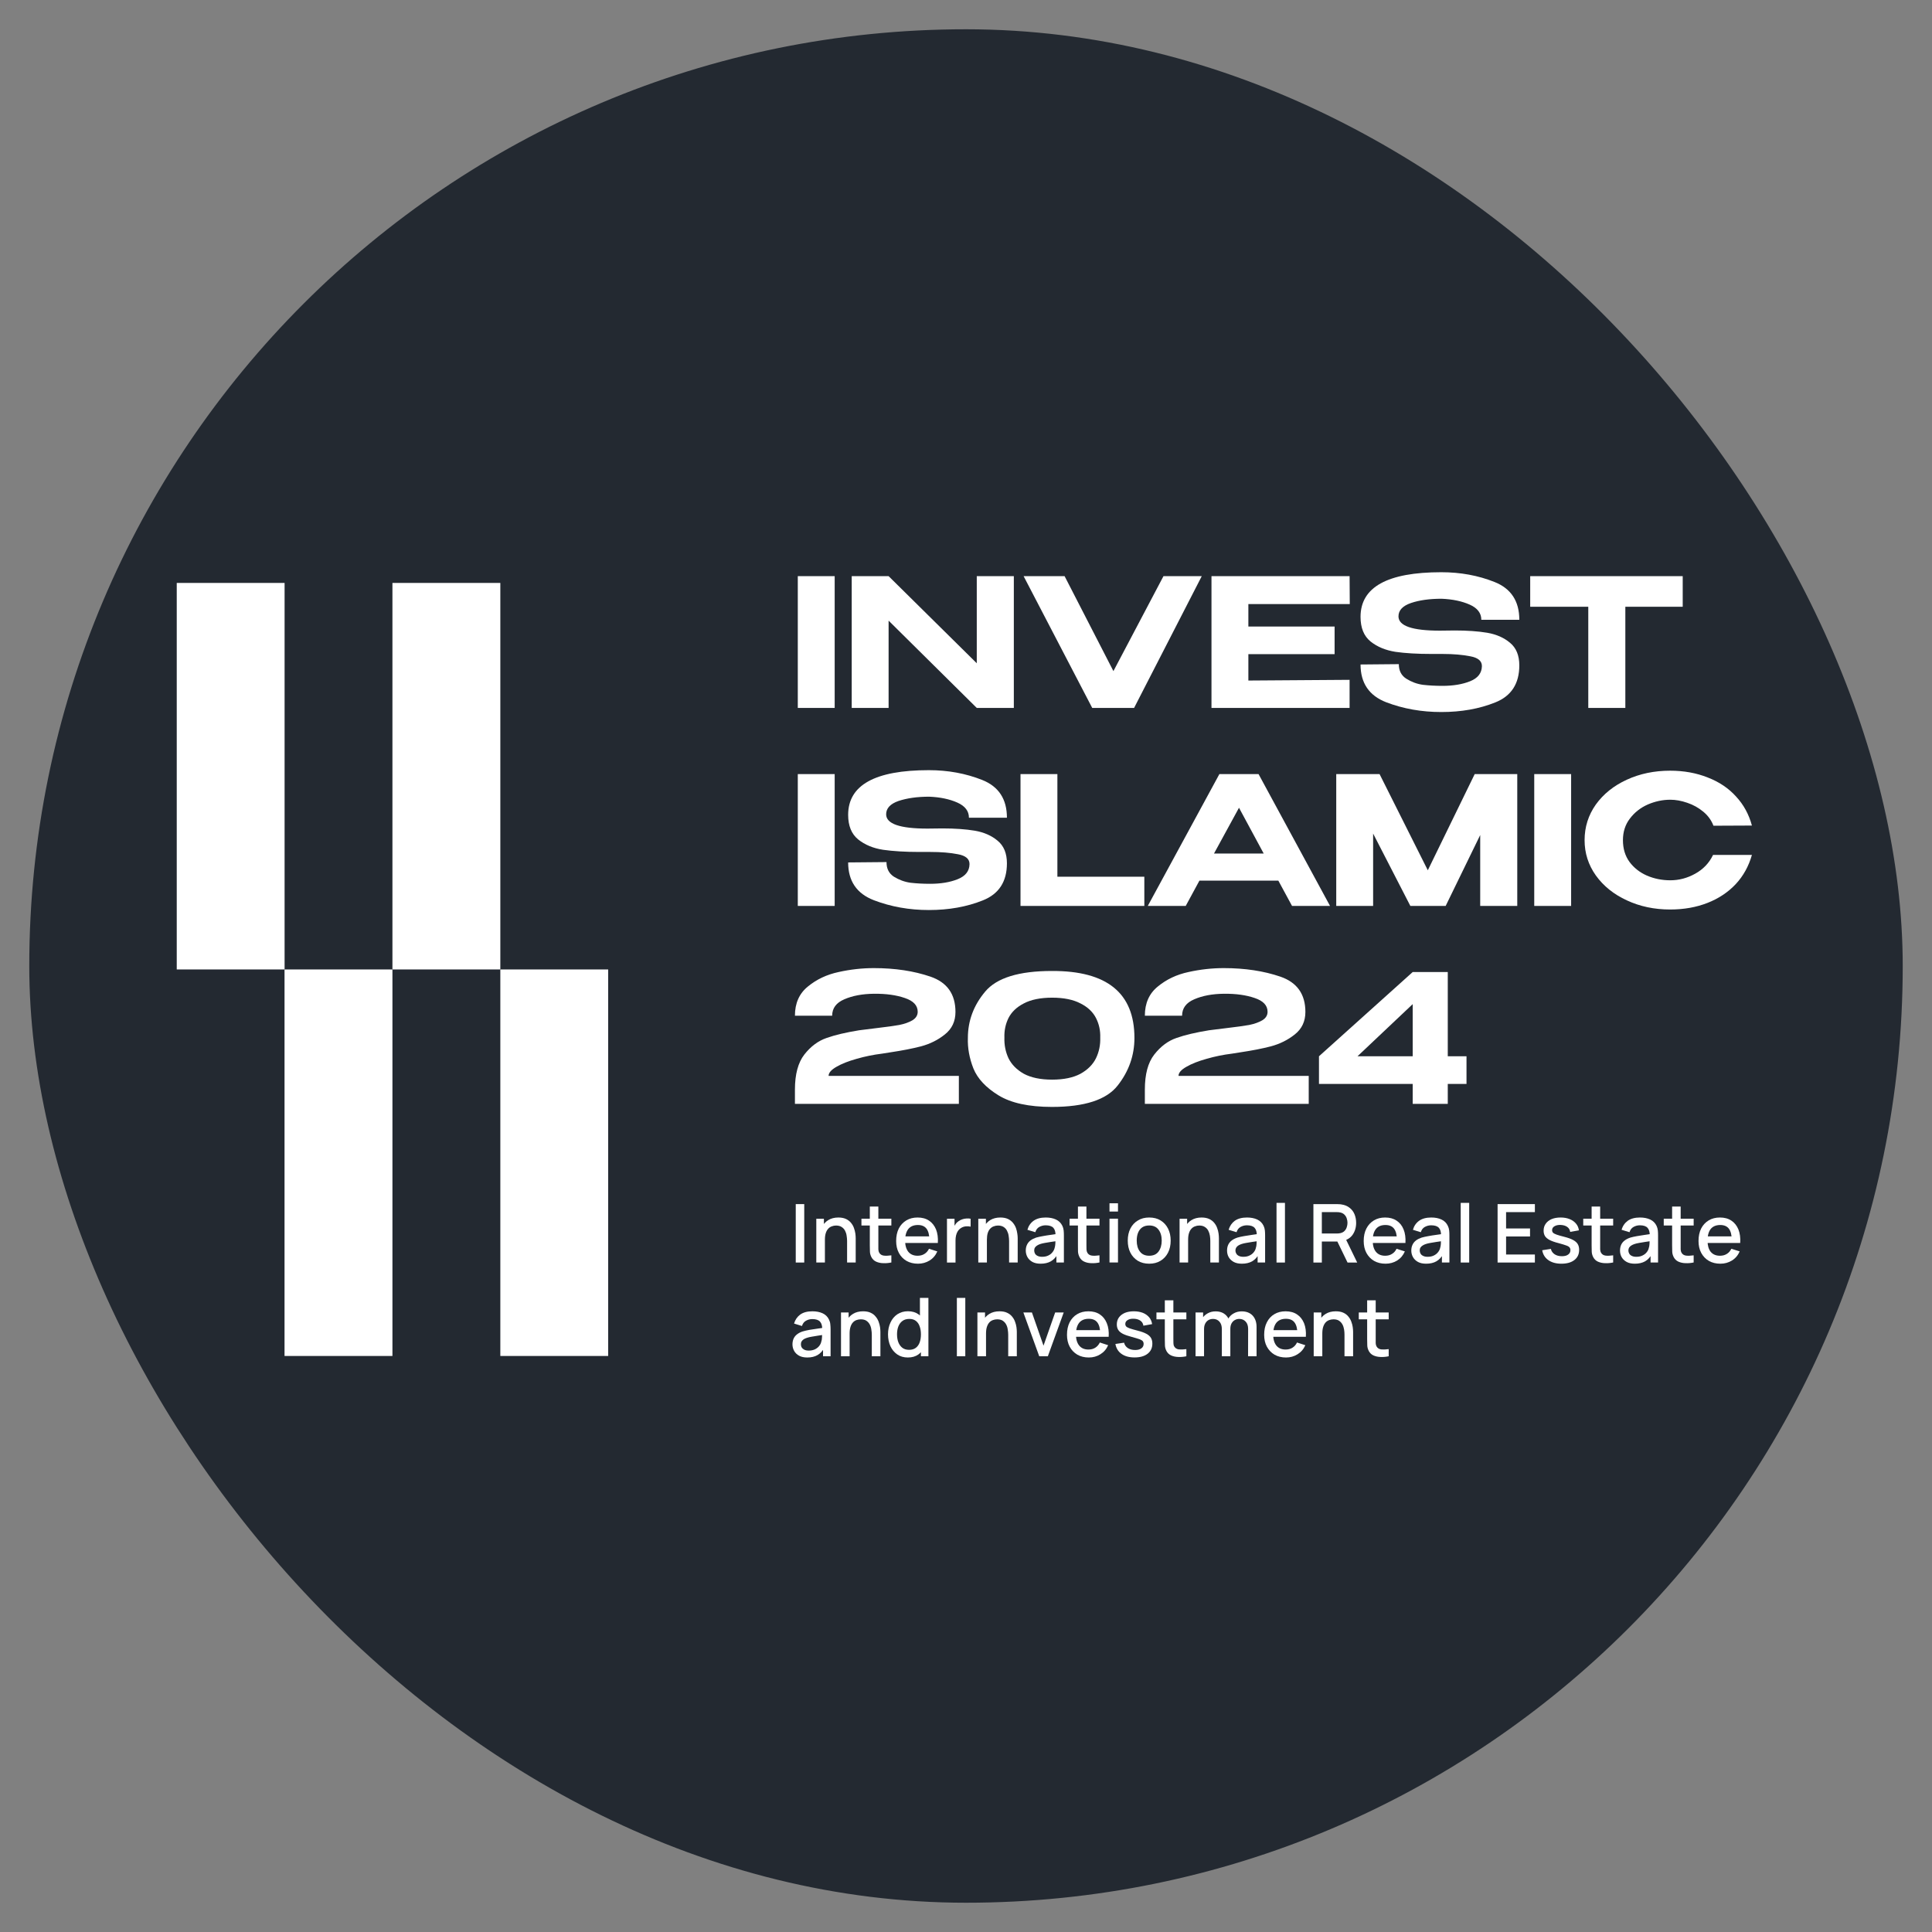
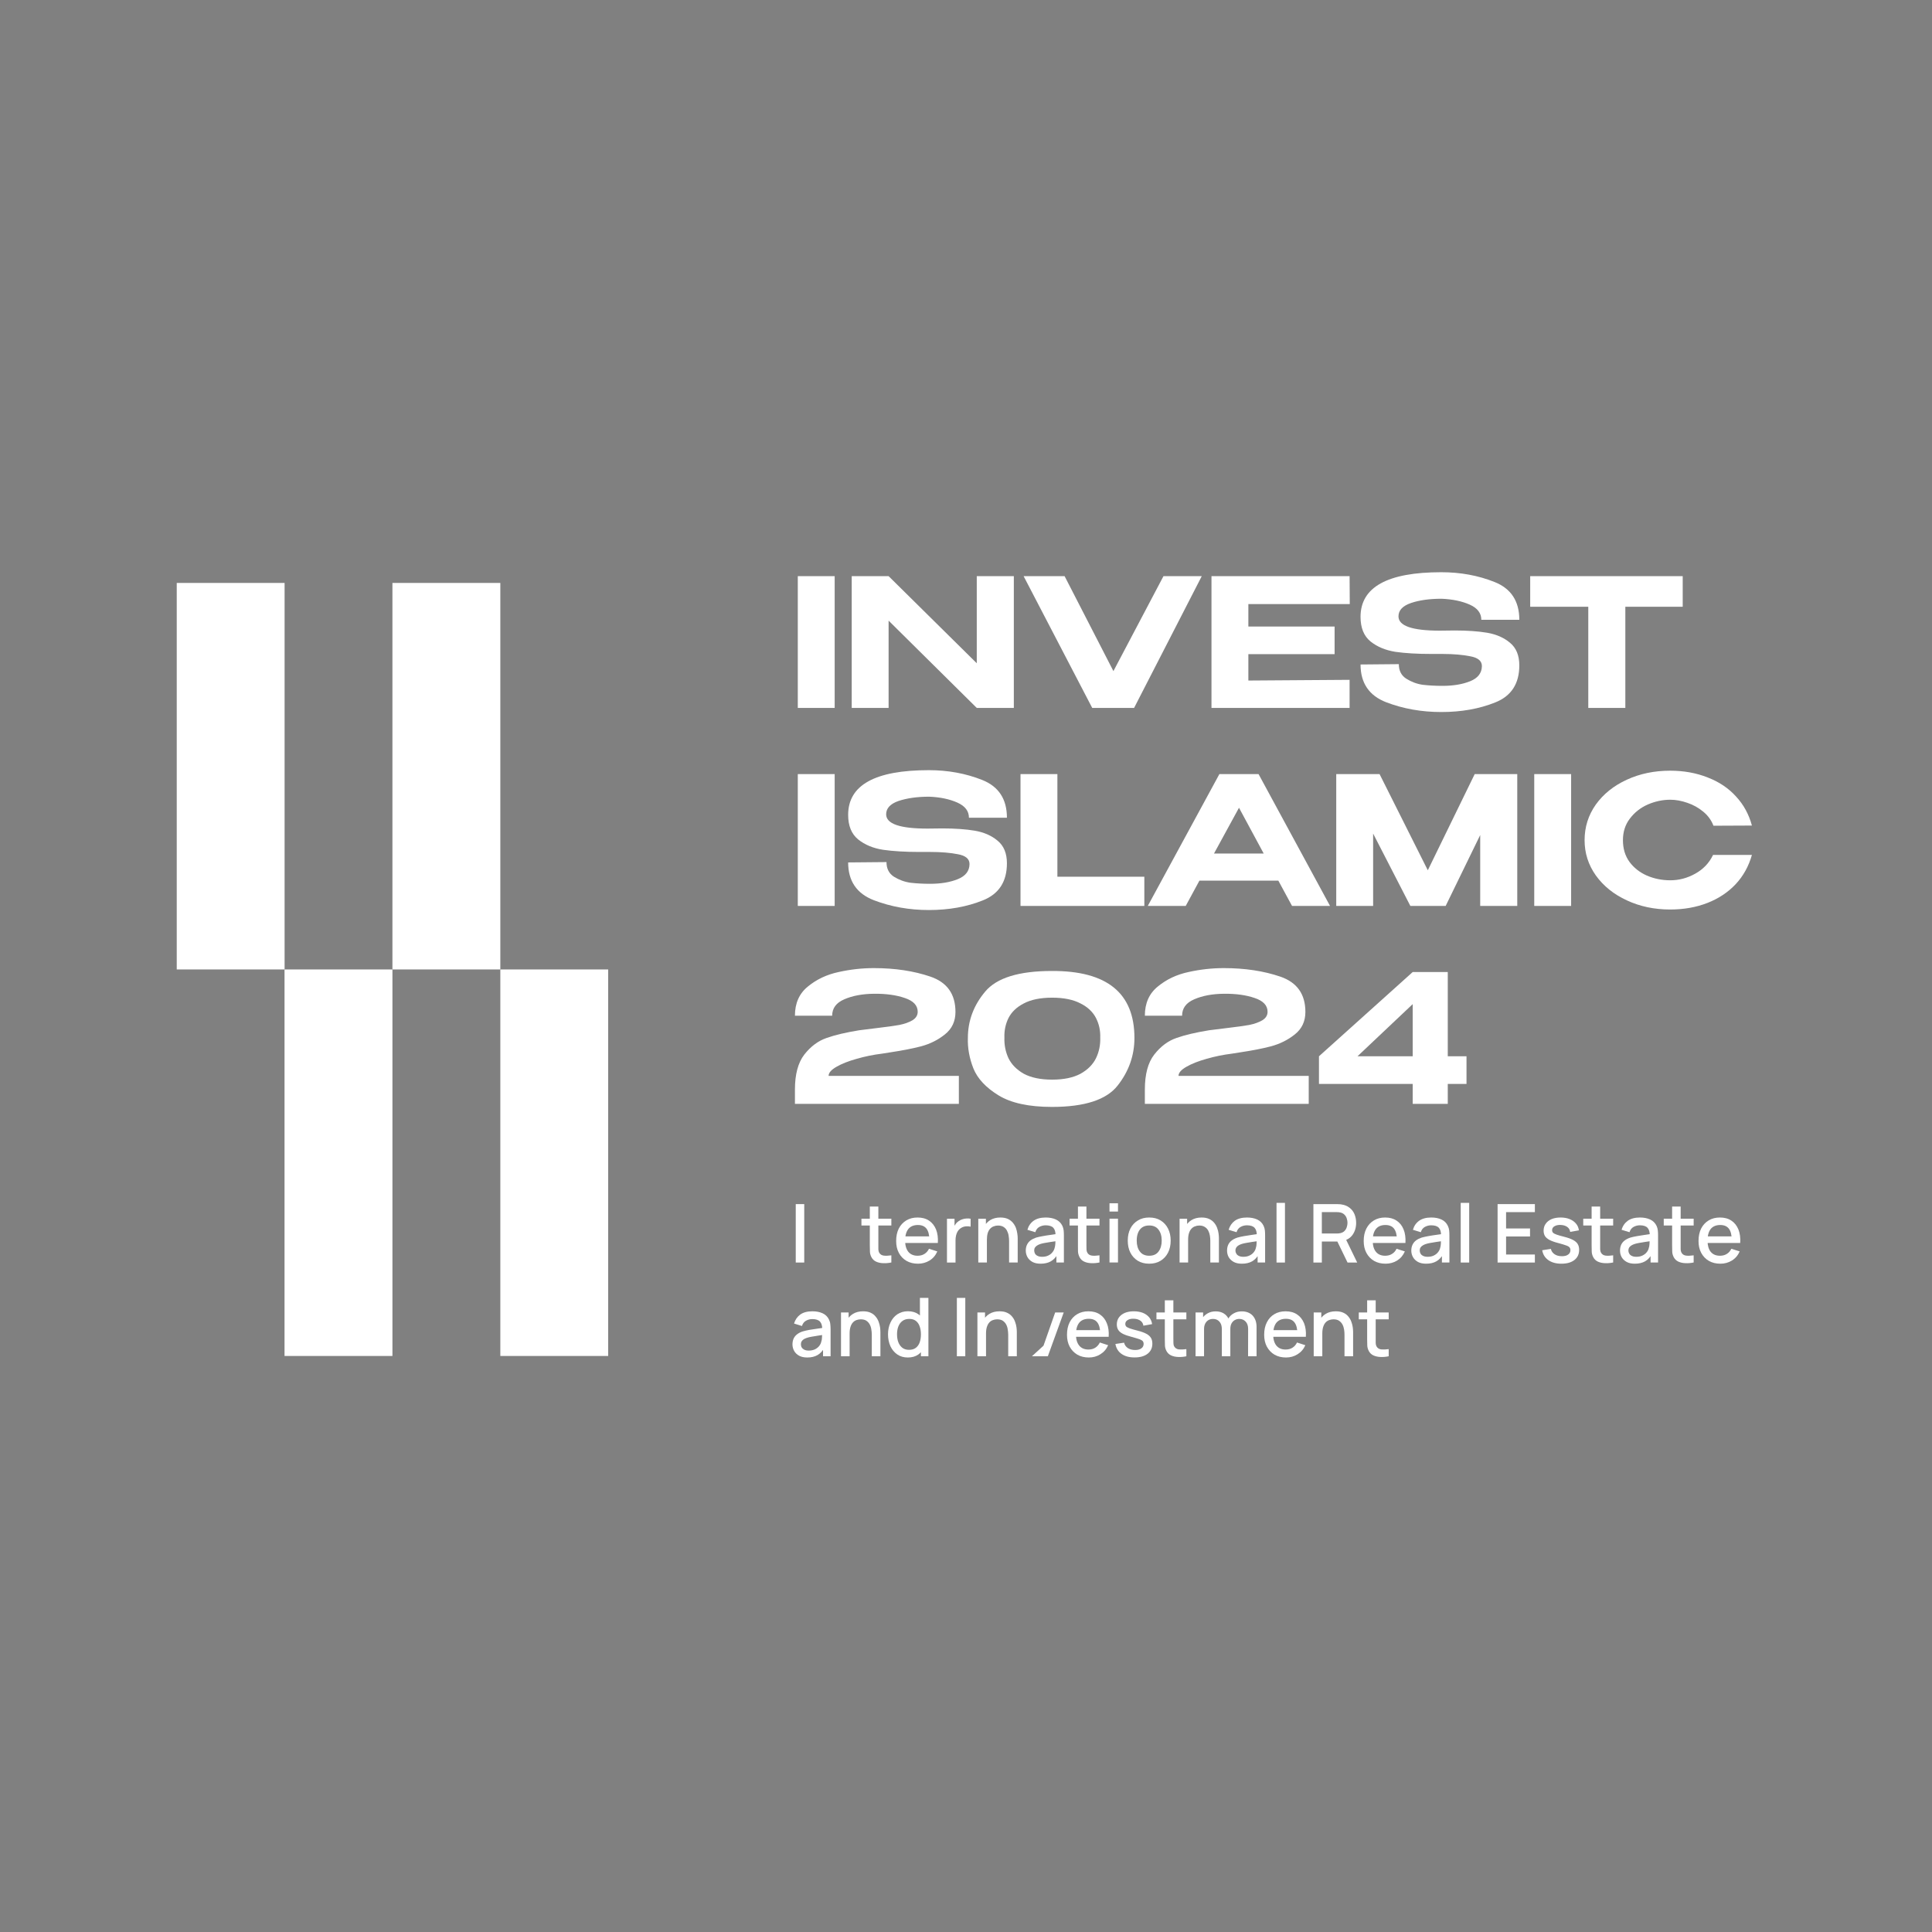
<svg xmlns="http://www.w3.org/2000/svg" width="33" height="33" viewBox="0 0 33 33" fill="none">
  <rect x="0" y="0" width="33" height="33" fill="#808080" stroke="none" />
-   <rect x="0.5" y="0.5" width="32" height="32" rx="16" fill="#232931" />
  <path d="M24.729 18.042H25.049V18.514H24.729V18.855H24.13V18.514H22.529V18.042L24.13 16.603H24.729V18.042ZM24.13 17.151L23.187 18.042H24.13V17.151Z" fill="white" />
  <path d="M22.354 18.377V18.855H19.555V18.611C19.555 18.35 19.608 18.15 19.716 18.012C19.826 17.872 19.952 17.778 20.096 17.729C20.24 17.678 20.425 17.635 20.65 17.598C20.711 17.59 20.816 17.577 20.964 17.559C21.124 17.54 21.249 17.523 21.338 17.507C21.427 17.489 21.501 17.462 21.56 17.428C21.621 17.391 21.651 17.343 21.651 17.282C21.651 17.174 21.578 17.096 21.432 17.047C21.288 16.997 21.113 16.972 20.906 16.974C20.707 16.976 20.538 17.008 20.398 17.069C20.26 17.128 20.191 17.221 20.191 17.349H19.555C19.555 17.136 19.629 16.969 19.777 16.85C19.925 16.728 20.099 16.646 20.3 16.603C20.503 16.558 20.704 16.536 20.903 16.536C21.264 16.536 21.586 16.585 21.87 16.682C22.154 16.78 22.297 16.98 22.297 17.285C22.297 17.445 22.237 17.573 22.117 17.668C21.997 17.764 21.861 17.831 21.709 17.872C21.559 17.911 21.388 17.944 21.195 17.973C21.106 17.987 21.055 17.995 21.043 17.997C20.897 18.015 20.753 18.044 20.611 18.085C20.471 18.124 20.355 18.169 20.264 18.222C20.174 18.273 20.13 18.324 20.13 18.377H22.354Z" fill="white" />
  <path d="M17.968 16.585C18.908 16.581 19.377 16.962 19.377 17.729C19.377 18.027 19.282 18.298 19.091 18.541C18.901 18.785 18.526 18.907 17.968 18.907C17.575 18.907 17.27 18.841 17.055 18.709C16.84 18.577 16.697 18.424 16.626 18.249C16.557 18.073 16.526 17.899 16.532 17.729C16.532 17.437 16.63 17.173 16.827 16.938C17.024 16.702 17.404 16.585 17.968 16.585ZM17.971 18.441C18.17 18.441 18.331 18.407 18.455 18.341C18.579 18.272 18.667 18.183 18.72 18.076C18.773 17.966 18.797 17.849 18.793 17.723C18.797 17.603 18.773 17.492 18.72 17.388C18.667 17.285 18.579 17.201 18.455 17.139C18.331 17.074 18.17 17.041 17.971 17.041C17.773 17.041 17.611 17.074 17.488 17.139C17.366 17.201 17.279 17.285 17.226 17.388C17.175 17.492 17.152 17.603 17.156 17.723C17.152 17.849 17.175 17.966 17.226 18.076C17.279 18.183 17.366 18.272 17.488 18.341C17.611 18.407 17.773 18.441 17.971 18.441Z" fill="white" />
  <path d="M16.378 18.377V18.855H13.578V18.611C13.578 18.35 13.632 18.15 13.739 18.012C13.849 17.872 13.976 17.778 14.12 17.729C14.264 17.678 14.448 17.635 14.674 17.598C14.735 17.59 14.839 17.577 14.987 17.559C15.147 17.54 15.272 17.523 15.361 17.507C15.451 17.489 15.525 17.462 15.584 17.428C15.644 17.391 15.675 17.343 15.675 17.282C15.675 17.174 15.602 17.096 15.456 17.047C15.312 16.997 15.136 16.972 14.929 16.974C14.73 16.976 14.561 17.008 14.421 17.069C14.283 17.128 14.214 17.221 14.214 17.349H13.578C13.578 17.136 13.652 16.969 13.8 16.85C13.948 16.728 14.123 16.646 14.324 16.603C14.527 16.558 14.727 16.536 14.926 16.536C15.287 16.536 15.61 16.585 15.894 16.682C16.178 16.78 16.32 16.98 16.32 17.285C16.32 17.445 16.26 17.573 16.14 17.668C16.021 17.764 15.885 17.831 15.733 17.872C15.582 17.911 15.411 17.944 15.218 17.973C15.129 17.987 15.078 17.995 15.066 17.997C14.92 18.015 14.776 18.044 14.634 18.085C14.494 18.124 14.378 18.169 14.287 18.222C14.198 18.273 14.153 18.324 14.153 18.377H16.378Z" fill="white" />
  <path d="M27.066 14.351C27.066 14.126 27.13 13.923 27.258 13.742C27.388 13.562 27.563 13.421 27.785 13.319C28.008 13.216 28.255 13.164 28.527 13.164C28.762 13.164 28.976 13.203 29.169 13.28C29.364 13.355 29.525 13.463 29.653 13.605C29.783 13.745 29.873 13.911 29.924 14.101L29.267 14.104C29.232 14.011 29.174 13.931 29.093 13.864C29.012 13.797 28.921 13.746 28.819 13.712C28.718 13.677 28.621 13.66 28.53 13.66C28.398 13.66 28.269 13.688 28.144 13.742C28.02 13.797 27.919 13.877 27.839 13.983C27.76 14.086 27.721 14.209 27.721 14.351C27.721 14.495 27.758 14.619 27.833 14.722C27.908 14.823 28.008 14.902 28.131 14.956C28.255 15.009 28.388 15.036 28.53 15.036C28.68 15.036 28.822 14.998 28.956 14.923C29.092 14.848 29.194 14.741 29.26 14.603H29.924C29.869 14.796 29.777 14.963 29.647 15.102C29.517 15.24 29.357 15.347 29.166 15.422C28.975 15.497 28.762 15.535 28.527 15.535C28.257 15.535 28.011 15.483 27.788 15.379C27.564 15.276 27.388 15.134 27.258 14.953C27.13 14.773 27.066 14.572 27.066 14.351Z" fill="white" />
  <path d="M26.836 15.474H26.206V13.222H26.836V15.474Z" fill="white" />
  <path d="M25.916 13.222V15.474H25.283V14.263L24.693 15.474H24.09L23.454 14.238V15.474H22.824V13.222H23.564L24.388 14.865L25.189 13.222H25.916Z" fill="white" />
  <path d="M22.718 15.474H22.069L21.835 15.042H20.487L20.253 15.474H19.605L20.828 13.222H21.497L22.718 15.474ZM21.163 13.797L20.736 14.579H21.585L21.163 13.797Z" fill="white" />
  <path d="M18.061 13.222V14.975H19.546V15.474H17.431V13.222H18.061Z" fill="white" />
  <path d="M16.097 14.15C16.31 14.15 16.495 14.163 16.651 14.189C16.807 14.216 16.937 14.273 17.04 14.36C17.146 14.447 17.199 14.576 17.199 14.746C17.199 15.059 17.062 15.27 16.788 15.379C16.514 15.489 16.207 15.544 15.866 15.544C15.531 15.544 15.218 15.488 14.925 15.376C14.633 15.263 14.487 15.048 14.487 14.731L15.142 14.725C15.142 14.837 15.184 14.92 15.269 14.975C15.357 15.029 15.451 15.064 15.552 15.078C15.656 15.09 15.767 15.096 15.887 15.096C16.07 15.096 16.227 15.07 16.359 15.017C16.491 14.964 16.558 14.879 16.56 14.761V14.758C16.56 14.671 16.494 14.615 16.362 14.591C16.232 14.565 16.075 14.552 15.89 14.552H15.887H15.701C15.458 14.552 15.252 14.539 15.084 14.515C14.915 14.489 14.773 14.43 14.658 14.338C14.544 14.245 14.487 14.105 14.487 13.919C14.487 13.409 14.947 13.155 15.866 13.155C16.192 13.155 16.496 13.211 16.776 13.322C17.058 13.434 17.199 13.649 17.199 13.967H16.55C16.55 13.854 16.485 13.768 16.353 13.709C16.221 13.65 16.061 13.616 15.872 13.608C15.667 13.608 15.492 13.633 15.348 13.681C15.207 13.73 15.136 13.806 15.136 13.909C15.136 14.072 15.371 14.153 15.841 14.153L16.097 14.15Z" fill="white" />
  <path d="M14.257 15.474H13.627V13.222H14.257V15.474Z" fill="white" />
  <path d="M26.137 10.361V9.841H28.742L26.137 10.361ZM28.742 9.841V10.364H27.762V12.092H27.129V10.364H26.137V9.841H28.742Z" fill="white" />
  <path d="M24.849 10.769C25.062 10.769 25.247 10.782 25.403 10.808C25.559 10.835 25.689 10.892 25.792 10.979C25.898 11.066 25.951 11.195 25.951 11.365C25.951 11.678 25.814 11.889 25.54 11.998C25.266 12.108 24.959 12.162 24.618 12.162C24.283 12.162 23.97 12.107 23.677 11.995C23.385 11.882 23.239 11.666 23.239 11.35L23.893 11.344C23.893 11.456 23.936 11.539 24.021 11.593C24.109 11.648 24.203 11.683 24.304 11.697C24.408 11.709 24.519 11.715 24.639 11.715C24.822 11.715 24.979 11.689 25.111 11.636C25.243 11.583 25.309 11.498 25.312 11.38V11.377C25.312 11.29 25.246 11.234 25.114 11.21C24.984 11.184 24.827 11.17 24.642 11.17H24.639H24.453C24.21 11.17 24.004 11.158 23.836 11.134C23.667 11.107 23.525 11.049 23.41 10.957C23.296 10.864 23.239 10.724 23.239 10.537C23.239 10.028 23.699 9.774 24.618 9.774C24.944 9.774 25.248 9.829 25.528 9.941C25.81 10.053 25.951 10.268 25.951 10.586H25.302C25.302 10.473 25.236 10.386 25.105 10.328C24.973 10.269 24.812 10.235 24.624 10.227C24.419 10.227 24.244 10.251 24.1 10.3C23.958 10.349 23.887 10.425 23.887 10.528C23.887 10.691 24.123 10.772 24.593 10.772L24.849 10.769Z" fill="white" />
  <path d="M22.796 11.173H21.323V11.624L23.052 11.612V12.092H20.693V9.841H23.052L23.055 10.318H21.323V10.702H22.796V11.173Z" fill="white" />
  <path d="M18.686 12.092L19.873 9.841L18.686 12.092ZM19.018 11.463L19.873 9.841H20.527L19.371 12.092H18.656L17.484 9.841H18.184L19.018 11.463Z" fill="white" />
  <path d="M15.178 12.092H14.548V9.841L15.178 12.092ZM17.317 12.092H16.684H17.317ZM16.684 11.329V9.841H17.317V12.092H16.684L15.178 10.601V12.092H14.548V9.841H15.178L16.684 11.329Z" fill="white" />
  <path d="M14.257 12.092H13.627V9.841H14.257V12.092Z" fill="white" />
  <path d="M3.019 9.957H4.861V16.559H3.019V9.957Z" fill="white" />
  <path d="M6.703 9.957H8.546V16.559H6.703V9.957Z" fill="white" />
  <path d="M4.86 16.559H6.703V23.161H4.86V16.559Z" fill="white" />
  <path d="M8.546 16.559H10.388V23.161H8.546V16.559Z" fill="white" />
  <path d="M23.72 23.166C23.673 23.176 23.627 23.18 23.582 23.178C23.536 23.177 23.496 23.168 23.46 23.152C23.425 23.136 23.398 23.11 23.38 23.076C23.364 23.045 23.355 23.013 23.354 22.981C23.353 22.949 23.352 22.913 23.352 22.872V22.21H23.498V22.865C23.498 22.895 23.498 22.921 23.498 22.943C23.499 22.965 23.504 22.984 23.513 22.999C23.53 23.028 23.556 23.044 23.592 23.049C23.628 23.052 23.671 23.051 23.72 23.044V23.166ZM23.209 22.535V22.418H23.72V22.535H23.209Z" fill="white" />
  <path d="M22.965 23.166V22.798C22.965 22.769 22.963 22.739 22.958 22.709C22.953 22.678 22.944 22.649 22.93 22.623C22.916 22.597 22.897 22.576 22.872 22.559C22.848 22.543 22.816 22.535 22.776 22.535C22.75 22.535 22.726 22.54 22.703 22.548C22.68 22.557 22.659 22.57 22.642 22.589C22.625 22.608 22.611 22.633 22.601 22.664C22.591 22.695 22.586 22.733 22.586 22.777L22.496 22.743C22.496 22.675 22.509 22.615 22.534 22.564C22.56 22.511 22.596 22.471 22.644 22.442C22.691 22.413 22.749 22.398 22.816 22.398C22.868 22.398 22.911 22.406 22.947 22.423C22.982 22.439 23.01 22.461 23.032 22.489C23.054 22.515 23.071 22.545 23.082 22.577C23.094 22.608 23.102 22.64 23.106 22.67C23.11 22.701 23.112 22.727 23.112 22.75V23.166H22.965ZM22.439 23.166V22.418H22.569V22.634H22.586V23.166H22.439Z" fill="white" />
  <path d="M21.966 23.187C21.892 23.187 21.826 23.171 21.77 23.139C21.714 23.106 21.671 23.06 21.639 23.002C21.608 22.944 21.593 22.876 21.593 22.799C21.593 22.717 21.608 22.646 21.639 22.586C21.669 22.526 21.712 22.479 21.767 22.447C21.822 22.414 21.886 22.398 21.959 22.398C22.035 22.398 22.1 22.415 22.154 22.451C22.207 22.486 22.247 22.536 22.274 22.601C22.3 22.666 22.311 22.744 22.305 22.833H22.161V22.78C22.16 22.694 22.143 22.63 22.111 22.588C22.079 22.546 22.03 22.526 21.965 22.526C21.892 22.526 21.838 22.549 21.801 22.594C21.765 22.64 21.747 22.706 21.747 22.792C21.747 22.875 21.765 22.938 21.801 22.983C21.838 23.028 21.89 23.051 21.959 23.051C22.004 23.051 22.044 23.041 22.076 23.02C22.11 22.999 22.135 22.97 22.154 22.931L22.296 22.977C22.267 23.044 22.223 23.095 22.163 23.132C22.104 23.169 22.039 23.187 21.966 23.187ZM21.699 22.833V22.72H22.233V22.833H21.699Z" fill="white" />
  <path d="M21.318 23.166L21.319 22.7C21.319 22.646 21.305 22.604 21.277 22.574C21.249 22.544 21.213 22.528 21.168 22.528C21.14 22.528 21.114 22.535 21.091 22.548C21.069 22.56 21.05 22.579 21.036 22.604C21.022 22.629 21.015 22.661 21.015 22.699L20.945 22.663C20.944 22.611 20.955 22.564 20.979 22.525C21.002 22.485 21.034 22.454 21.074 22.433C21.114 22.41 21.159 22.399 21.209 22.399C21.29 22.399 21.352 22.424 21.397 22.472C21.441 22.521 21.463 22.585 21.463 22.665L21.463 23.166H21.318ZM20.421 23.166V22.418H20.55V22.634H20.566V23.166H20.421ZM20.87 23.166L20.87 22.703C20.87 22.648 20.857 22.606 20.829 22.575C20.802 22.544 20.765 22.528 20.719 22.528C20.673 22.528 20.636 22.544 20.608 22.575C20.58 22.607 20.566 22.648 20.566 22.699L20.497 22.654C20.497 22.605 20.509 22.562 20.532 22.523C20.556 22.485 20.588 22.455 20.628 22.433C20.668 22.41 20.714 22.399 20.765 22.399C20.818 22.399 20.863 22.411 20.9 22.433C20.938 22.456 20.966 22.487 20.985 22.527C21.005 22.567 21.015 22.614 21.015 22.667L21.015 23.166H20.87Z" fill="white" />
  <path d="M20.264 23.166C20.217 23.176 20.171 23.18 20.126 23.178C20.08 23.177 20.04 23.168 20.004 23.152C19.969 23.136 19.942 23.11 19.924 23.076C19.908 23.045 19.899 23.013 19.898 22.981C19.897 22.949 19.896 22.913 19.896 22.872V22.21H20.042V22.865C20.042 22.895 20.042 22.921 20.043 22.943C20.043 22.965 20.048 22.984 20.057 22.999C20.074 23.028 20.1 23.044 20.136 23.049C20.172 23.052 20.215 23.051 20.264 23.044V23.166ZM19.753 22.535V22.418H20.264V22.535H19.753Z" fill="white" />
  <path d="M19.379 23.186C19.288 23.186 19.214 23.166 19.157 23.126C19.1 23.086 19.065 23.029 19.052 22.956L19.2 22.934C19.209 22.972 19.23 23.003 19.264 23.026C19.297 23.048 19.339 23.059 19.389 23.059C19.434 23.059 19.47 23.05 19.495 23.031C19.521 23.013 19.534 22.987 19.534 22.955C19.534 22.936 19.529 22.921 19.52 22.909C19.511 22.897 19.492 22.886 19.464 22.875C19.435 22.865 19.392 22.852 19.333 22.836C19.269 22.819 19.218 22.802 19.18 22.783C19.142 22.763 19.116 22.741 19.1 22.715C19.084 22.689 19.076 22.658 19.076 22.622C19.076 22.577 19.088 22.537 19.112 22.503C19.136 22.47 19.17 22.444 19.213 22.425C19.257 22.407 19.308 22.398 19.367 22.398C19.424 22.398 19.475 22.407 19.52 22.424C19.565 22.442 19.601 22.468 19.629 22.501C19.656 22.534 19.673 22.573 19.679 22.617L19.53 22.644C19.525 22.608 19.509 22.58 19.48 22.559C19.451 22.538 19.414 22.527 19.368 22.525C19.324 22.523 19.289 22.53 19.262 22.547C19.234 22.563 19.221 22.586 19.221 22.614C19.221 22.631 19.226 22.645 19.236 22.657C19.247 22.668 19.267 22.679 19.297 22.69C19.327 22.7 19.371 22.713 19.43 22.728C19.493 22.744 19.543 22.762 19.58 22.782C19.616 22.801 19.643 22.825 19.659 22.852C19.675 22.879 19.683 22.911 19.683 22.95C19.683 23.023 19.656 23.081 19.602 23.123C19.548 23.165 19.474 23.186 19.379 23.186Z" fill="white" />
  <path d="M18.598 23.187C18.524 23.187 18.458 23.171 18.402 23.139C18.346 23.106 18.302 23.06 18.271 23.002C18.24 22.944 18.225 22.876 18.225 22.799C18.225 22.717 18.24 22.646 18.27 22.586C18.301 22.526 18.344 22.479 18.399 22.447C18.454 22.414 18.518 22.398 18.591 22.398C18.667 22.398 18.732 22.415 18.786 22.451C18.839 22.486 18.879 22.536 18.905 22.601C18.932 22.666 18.943 22.744 18.937 22.833H18.793V22.78C18.792 22.694 18.775 22.63 18.743 22.588C18.711 22.546 18.662 22.526 18.597 22.526C18.524 22.526 18.47 22.549 18.433 22.594C18.397 22.64 18.378 22.706 18.378 22.792C18.378 22.875 18.397 22.938 18.433 22.983C18.47 23.028 18.522 23.051 18.591 23.051C18.636 23.051 18.675 23.041 18.708 23.02C18.741 22.999 18.767 22.97 18.786 22.931L18.928 22.977C18.899 23.044 18.855 23.095 18.795 23.132C18.736 23.169 18.671 23.187 18.598 23.187ZM18.331 22.833V22.72H18.865V22.833H18.331Z" fill="white" />
-   <path d="M17.751 23.166L17.48 22.418H17.626L17.824 22.985L18.023 22.418H18.169L17.898 23.166H17.751Z" fill="white" />
+   <path d="M17.751 23.166H17.626L17.824 22.985L18.023 22.418H18.169L17.898 23.166H17.751Z" fill="white" />
  <path d="M17.221 23.166V22.798C17.221 22.769 17.218 22.739 17.213 22.709C17.209 22.678 17.2 22.649 17.186 22.623C17.172 22.597 17.153 22.576 17.128 22.559C17.104 22.543 17.072 22.535 17.032 22.535C17.006 22.535 16.982 22.54 16.959 22.548C16.935 22.557 16.915 22.57 16.898 22.589C16.881 22.608 16.867 22.633 16.857 22.664C16.847 22.695 16.842 22.733 16.842 22.777L16.752 22.743C16.752 22.675 16.765 22.615 16.79 22.564C16.816 22.511 16.852 22.471 16.9 22.442C16.947 22.413 17.005 22.398 17.072 22.398C17.124 22.398 17.167 22.406 17.202 22.423C17.237 22.439 17.266 22.461 17.288 22.489C17.31 22.515 17.327 22.545 17.338 22.577C17.35 22.608 17.358 22.64 17.362 22.67C17.366 22.701 17.368 22.727 17.368 22.75V23.166H17.221ZM16.695 23.166V22.418H16.825V22.634H16.842V23.166H16.695Z" fill="white" />
  <path d="M16.344 23.166V22.169H16.488V23.166H16.344Z" fill="white" />
  <path d="M15.507 23.187C15.437 23.187 15.377 23.17 15.326 23.135C15.276 23.1 15.236 23.053 15.209 22.994C15.182 22.934 15.168 22.866 15.168 22.791C15.168 22.716 15.182 22.649 15.21 22.59C15.237 22.53 15.277 22.483 15.327 22.449C15.379 22.415 15.439 22.397 15.509 22.397C15.58 22.397 15.639 22.415 15.688 22.449C15.736 22.483 15.772 22.53 15.797 22.59C15.822 22.649 15.834 22.717 15.834 22.791C15.834 22.866 15.822 22.933 15.797 22.993C15.772 23.052 15.735 23.1 15.687 23.135C15.638 23.17 15.578 23.187 15.507 23.187ZM15.527 23.056C15.574 23.056 15.613 23.045 15.643 23.022C15.673 22.999 15.695 22.968 15.709 22.928C15.723 22.889 15.73 22.843 15.73 22.791C15.73 22.74 15.723 22.694 15.708 22.654C15.694 22.614 15.673 22.584 15.643 22.561C15.614 22.539 15.577 22.528 15.532 22.528C15.484 22.528 15.444 22.54 15.413 22.564C15.382 22.587 15.359 22.619 15.344 22.658C15.329 22.698 15.322 22.742 15.322 22.791C15.322 22.841 15.329 22.886 15.344 22.926C15.359 22.965 15.382 22.997 15.412 23.021C15.442 23.044 15.481 23.056 15.527 23.056ZM15.73 23.166V22.628H15.713V22.169H15.858V23.166H15.73Z" fill="white" />
  <path d="M14.891 23.166V22.798C14.891 22.769 14.888 22.739 14.883 22.709C14.879 22.678 14.87 22.649 14.856 22.623C14.842 22.597 14.823 22.576 14.798 22.559C14.774 22.543 14.742 22.535 14.702 22.535C14.676 22.535 14.652 22.54 14.628 22.548C14.605 22.557 14.585 22.57 14.568 22.589C14.55 22.608 14.537 22.633 14.527 22.664C14.517 22.695 14.512 22.733 14.512 22.777L14.422 22.743C14.422 22.675 14.435 22.615 14.46 22.564C14.486 22.511 14.522 22.471 14.57 22.442C14.617 22.413 14.675 22.398 14.742 22.398C14.794 22.398 14.837 22.406 14.872 22.423C14.907 22.439 14.936 22.461 14.957 22.489C14.98 22.515 14.996 22.545 15.008 22.577C15.02 22.608 15.027 22.64 15.032 22.67C15.036 22.701 15.038 22.727 15.038 22.75V23.166H14.891ZM14.365 23.166V22.418H14.495V22.634H14.512V23.166H14.365Z" fill="white" />
  <path d="M13.789 23.187C13.733 23.187 13.687 23.177 13.65 23.157C13.612 23.136 13.584 23.109 13.565 23.075C13.546 23.041 13.536 23.003 13.536 22.963C13.536 22.925 13.543 22.892 13.556 22.863C13.57 22.834 13.589 22.81 13.616 22.79C13.642 22.77 13.674 22.753 13.713 22.741C13.746 22.731 13.784 22.723 13.826 22.715C13.868 22.708 13.912 22.701 13.958 22.695C14.005 22.688 14.051 22.682 14.097 22.675L14.044 22.704C14.045 22.646 14.032 22.602 14.006 22.574C13.981 22.546 13.937 22.531 13.875 22.531C13.836 22.531 13.8 22.54 13.767 22.559C13.734 22.577 13.711 22.607 13.698 22.649L13.563 22.607C13.582 22.543 13.617 22.492 13.668 22.454C13.721 22.416 13.79 22.398 13.876 22.398C13.943 22.398 14.001 22.409 14.051 22.432C14.101 22.455 14.137 22.491 14.16 22.54C14.172 22.565 14.18 22.59 14.182 22.618C14.185 22.645 14.187 22.674 14.187 22.706V23.166H14.058V22.995L14.083 23.017C14.052 23.075 14.013 23.117 13.965 23.145C13.917 23.173 13.859 23.187 13.789 23.187ZM13.815 23.069C13.856 23.069 13.891 23.061 13.921 23.047C13.95 23.032 13.974 23.014 13.992 22.991C14.01 22.968 14.022 22.945 14.027 22.92C14.035 22.898 14.04 22.873 14.04 22.846C14.042 22.818 14.043 22.796 14.043 22.779L14.09 22.796C14.044 22.803 14.002 22.81 13.965 22.815C13.928 22.821 13.893 22.826 13.863 22.832C13.833 22.837 13.806 22.843 13.783 22.851C13.763 22.857 13.745 22.866 13.729 22.875C13.714 22.885 13.702 22.897 13.693 22.911C13.684 22.925 13.68 22.941 13.68 22.961C13.68 22.981 13.684 22.999 13.694 23.015C13.704 23.032 13.719 23.044 13.738 23.054C13.758 23.064 13.784 23.069 13.815 23.069Z" fill="white" />
  <path d="M29.385 21.585C29.311 21.585 29.245 21.569 29.189 21.537C29.133 21.504 29.09 21.459 29.058 21.4C29.027 21.342 29.012 21.274 29.012 21.197C29.012 21.115 29.027 21.044 29.057 20.984C29.088 20.924 29.131 20.878 29.186 20.845C29.241 20.812 29.305 20.796 29.378 20.796C29.454 20.796 29.519 20.813 29.573 20.849C29.626 20.884 29.666 20.934 29.693 20.999C29.719 21.064 29.73 21.142 29.724 21.231H29.58V21.179C29.579 21.092 29.562 21.028 29.53 20.986C29.498 20.945 29.449 20.924 29.384 20.924C29.311 20.924 29.257 20.947 29.22 20.992C29.184 21.038 29.166 21.104 29.166 21.191C29.166 21.273 29.184 21.336 29.22 21.382C29.257 21.426 29.309 21.449 29.378 21.449C29.423 21.449 29.462 21.439 29.495 21.418C29.528 21.398 29.554 21.368 29.573 21.33L29.715 21.375C29.686 21.442 29.642 21.494 29.582 21.531C29.523 21.567 29.458 21.585 29.385 21.585ZM29.118 21.231V21.118H29.652V21.231H29.118Z" fill="white" />
  <path d="M28.929 21.564C28.882 21.574 28.836 21.578 28.791 21.576C28.745 21.575 28.705 21.566 28.669 21.55C28.634 21.534 28.607 21.508 28.589 21.474C28.573 21.443 28.564 21.411 28.563 21.38C28.562 21.347 28.561 21.311 28.561 21.27V20.609H28.707V21.263C28.707 21.293 28.707 21.319 28.707 21.341C28.708 21.364 28.713 21.382 28.722 21.398C28.739 21.426 28.765 21.443 28.801 21.447C28.837 21.451 28.88 21.449 28.929 21.442V21.564ZM28.418 20.933V20.816H28.929V20.933H28.418Z" fill="white" />
  <path d="M27.924 21.585C27.868 21.585 27.822 21.575 27.785 21.555C27.747 21.534 27.719 21.507 27.699 21.473C27.68 21.439 27.671 21.401 27.671 21.361C27.671 21.323 27.678 21.29 27.691 21.261C27.704 21.233 27.724 21.208 27.751 21.188C27.777 21.168 27.809 21.152 27.848 21.139C27.881 21.13 27.918 21.121 27.96 21.114C28.003 21.106 28.047 21.099 28.093 21.093C28.139 21.086 28.186 21.08 28.231 21.073L28.179 21.102C28.18 21.044 28.167 21 28.141 20.972C28.116 20.944 28.072 20.929 28.01 20.929C27.97 20.929 27.934 20.939 27.902 20.957C27.869 20.975 27.846 21.005 27.833 21.047L27.698 21.006C27.716 20.941 27.752 20.89 27.803 20.852C27.855 20.815 27.925 20.796 28.011 20.796C28.078 20.796 28.136 20.807 28.186 20.83C28.235 20.853 28.272 20.889 28.295 20.938C28.307 20.963 28.314 20.989 28.317 21.016C28.32 21.043 28.321 21.073 28.321 21.104V21.564H28.193V21.393L28.218 21.416C28.187 21.473 28.148 21.516 28.1 21.544C28.052 21.571 27.993 21.585 27.924 21.585ZM27.949 21.467C27.99 21.467 28.026 21.46 28.055 21.445C28.085 21.431 28.109 21.412 28.127 21.389C28.145 21.367 28.157 21.343 28.162 21.319C28.17 21.296 28.174 21.271 28.175 21.244C28.177 21.216 28.177 21.194 28.177 21.177L28.224 21.195C28.179 21.202 28.137 21.208 28.1 21.213C28.062 21.219 28.028 21.224 27.998 21.23C27.968 21.235 27.941 21.241 27.918 21.249C27.898 21.256 27.88 21.264 27.864 21.274C27.849 21.283 27.837 21.295 27.827 21.309C27.819 21.323 27.814 21.34 27.814 21.36C27.814 21.379 27.819 21.397 27.829 21.413C27.838 21.43 27.853 21.443 27.873 21.452C27.893 21.462 27.918 21.467 27.949 21.467Z" fill="white" />
  <path d="M27.554 21.564C27.507 21.574 27.461 21.578 27.416 21.576C27.37 21.575 27.33 21.566 27.294 21.55C27.259 21.534 27.232 21.508 27.214 21.474C27.198 21.443 27.189 21.411 27.188 21.38C27.187 21.347 27.186 21.311 27.186 21.27V20.609H27.332V21.263C27.332 21.293 27.332 21.319 27.332 21.341C27.333 21.364 27.338 21.382 27.347 21.398C27.364 21.426 27.39 21.443 27.426 21.447C27.462 21.451 27.505 21.449 27.554 21.442V21.564ZM27.043 20.933V20.816H27.554V20.933H27.043Z" fill="white" />
  <path d="M26.669 21.585C26.578 21.585 26.504 21.564 26.447 21.524C26.39 21.484 26.355 21.428 26.342 21.355L26.49 21.332C26.499 21.371 26.52 21.401 26.554 21.424C26.587 21.446 26.629 21.457 26.679 21.457C26.724 21.457 26.76 21.448 26.785 21.429C26.811 21.411 26.824 21.386 26.824 21.353C26.824 21.334 26.819 21.319 26.81 21.308C26.801 21.296 26.783 21.284 26.754 21.274C26.725 21.263 26.682 21.25 26.623 21.234C26.559 21.218 26.508 21.2 26.47 21.181C26.433 21.161 26.406 21.139 26.39 21.114C26.374 21.088 26.366 21.057 26.366 21.02C26.366 20.975 26.378 20.935 26.402 20.902C26.426 20.868 26.46 20.842 26.503 20.823C26.547 20.805 26.598 20.796 26.657 20.796C26.714 20.796 26.765 20.805 26.81 20.823C26.855 20.841 26.891 20.866 26.919 20.9C26.947 20.932 26.963 20.971 26.969 21.015L26.82 21.042C26.815 21.006 26.799 20.978 26.77 20.957C26.741 20.936 26.704 20.925 26.658 20.923C26.614 20.921 26.579 20.929 26.552 20.945C26.524 20.961 26.511 20.984 26.511 21.012C26.511 21.029 26.516 21.043 26.526 21.055C26.537 21.066 26.557 21.077 26.587 21.088C26.617 21.099 26.661 21.111 26.72 21.126C26.783 21.142 26.833 21.16 26.87 21.18C26.907 21.2 26.933 21.223 26.949 21.25C26.965 21.277 26.973 21.309 26.973 21.348C26.973 21.422 26.946 21.48 26.892 21.522C26.838 21.564 26.764 21.585 26.669 21.585Z" fill="white" />
  <path d="M25.58 21.565V20.567H26.217V20.704H25.725V20.983H26.134V21.12H25.725V21.428H26.217V21.565H25.58Z" fill="white" />
  <path d="M24.95 21.565V20.546H25.095V21.565H24.95Z" fill="white" />
  <path d="M24.359 21.585C24.304 21.585 24.257 21.575 24.22 21.555C24.183 21.534 24.154 21.507 24.135 21.473C24.116 21.439 24.106 21.401 24.106 21.361C24.106 21.323 24.113 21.29 24.127 21.261C24.14 21.233 24.16 21.208 24.186 21.188C24.212 21.168 24.245 21.152 24.283 21.139C24.316 21.13 24.354 21.121 24.396 21.114C24.438 21.106 24.482 21.099 24.528 21.093C24.575 21.086 24.621 21.08 24.667 21.073L24.614 21.102C24.615 21.044 24.603 21 24.577 20.972C24.551 20.944 24.508 20.929 24.445 20.929C24.406 20.929 24.37 20.939 24.337 20.957C24.304 20.975 24.282 21.005 24.268 21.047L24.134 21.006C24.152 20.941 24.187 20.89 24.239 20.852C24.291 20.815 24.36 20.796 24.447 20.796C24.514 20.796 24.572 20.807 24.621 20.83C24.671 20.853 24.707 20.889 24.73 20.938C24.742 20.963 24.75 20.989 24.753 21.016C24.756 21.043 24.757 21.073 24.757 21.104V21.564H24.629V21.393L24.654 21.416C24.623 21.473 24.583 21.516 24.535 21.544C24.488 21.571 24.429 21.585 24.359 21.585ZM24.385 21.467C24.426 21.467 24.461 21.46 24.491 21.445C24.52 21.431 24.544 21.412 24.562 21.389C24.58 21.367 24.592 21.343 24.598 21.319C24.605 21.296 24.61 21.271 24.611 21.244C24.612 21.216 24.613 21.194 24.613 21.177L24.66 21.195C24.614 21.202 24.573 21.208 24.535 21.213C24.498 21.219 24.464 21.224 24.433 21.23C24.403 21.235 24.377 21.241 24.353 21.249C24.333 21.256 24.315 21.264 24.3 21.274C24.285 21.283 24.272 21.295 24.263 21.309C24.254 21.323 24.25 21.34 24.25 21.36C24.25 21.379 24.255 21.397 24.264 21.413C24.274 21.43 24.289 21.443 24.309 21.452C24.329 21.462 24.354 21.467 24.385 21.467Z" fill="white" />
  <path d="M23.666 21.585C23.592 21.585 23.527 21.569 23.47 21.537C23.414 21.504 23.371 21.459 23.339 21.4C23.308 21.342 23.293 21.274 23.293 21.197C23.293 21.115 23.308 21.044 23.339 20.984C23.37 20.924 23.413 20.878 23.468 20.845C23.523 20.812 23.586 20.796 23.659 20.796C23.736 20.796 23.8 20.813 23.854 20.849C23.908 20.884 23.948 20.934 23.974 20.999C24.001 21.064 24.011 21.142 24.006 21.231H23.861V21.179C23.86 21.092 23.843 21.028 23.811 20.986C23.779 20.945 23.73 20.924 23.665 20.924C23.592 20.924 23.538 20.947 23.502 20.992C23.465 21.038 23.447 21.104 23.447 21.191C23.447 21.273 23.465 21.336 23.502 21.382C23.538 21.426 23.591 21.449 23.659 21.449C23.705 21.449 23.744 21.439 23.776 21.418C23.81 21.398 23.836 21.368 23.854 21.33L23.996 21.375C23.967 21.442 23.923 21.494 23.864 21.531C23.805 21.567 23.739 21.585 23.666 21.585ZM23.4 21.231V21.118H23.934V21.231H23.4Z" fill="white" />
  <path d="M22.434 21.565V20.567H22.837C22.846 20.567 22.858 20.568 22.873 20.569C22.887 20.569 22.901 20.57 22.914 20.573C22.969 20.581 23.015 20.6 23.052 20.63C23.09 20.659 23.117 20.695 23.136 20.74C23.154 20.784 23.164 20.833 23.164 20.887C23.164 20.966 23.143 21.035 23.103 21.092C23.062 21.149 23.001 21.185 22.92 21.2L22.861 21.206H22.578V21.565H22.434ZM23.017 21.565L22.82 21.159L22.966 21.121L23.182 21.565H23.017ZM22.578 21.069H22.831C22.84 21.069 22.851 21.069 22.862 21.068C22.873 21.067 22.884 21.065 22.894 21.063C22.924 21.056 22.948 21.044 22.966 21.025C22.984 21.006 22.997 20.984 23.004 20.96C23.012 20.935 23.016 20.911 23.016 20.887C23.016 20.862 23.012 20.838 23.004 20.814C22.997 20.789 22.984 20.768 22.966 20.749C22.948 20.73 22.924 20.717 22.894 20.71C22.884 20.708 22.873 20.706 22.862 20.705C22.851 20.704 22.84 20.704 22.831 20.704H22.578V21.069Z" fill="white" />
  <path d="M21.804 21.565V20.546H21.948V21.565H21.804Z" fill="white" />
  <path d="M21.212 21.585C21.156 21.585 21.11 21.575 21.073 21.555C21.035 21.534 21.007 21.507 20.987 21.473C20.968 21.439 20.959 21.401 20.959 21.361C20.959 21.323 20.966 21.29 20.979 21.261C20.992 21.233 21.012 21.208 21.039 21.188C21.065 21.168 21.097 21.152 21.136 21.139C21.169 21.13 21.206 21.121 21.248 21.114C21.291 21.106 21.335 21.099 21.381 21.093C21.427 21.086 21.474 21.08 21.519 21.073L21.467 21.102C21.468 21.044 21.455 21 21.429 20.972C21.404 20.944 21.36 20.929 21.298 20.929C21.258 20.929 21.222 20.939 21.19 20.957C21.157 20.975 21.134 21.005 21.121 21.047L20.986 21.006C21.005 20.941 21.04 20.89 21.091 20.852C21.143 20.815 21.213 20.796 21.299 20.796C21.366 20.796 21.424 20.807 21.474 20.83C21.523 20.853 21.56 20.889 21.583 20.938C21.595 20.963 21.602 20.989 21.605 21.016C21.608 21.043 21.609 21.073 21.609 21.104V21.564H21.481V21.393L21.506 21.416C21.475 21.473 21.436 21.516 21.388 21.544C21.34 21.571 21.282 21.585 21.212 21.585ZM21.237 21.467C21.279 21.467 21.314 21.46 21.343 21.445C21.373 21.431 21.397 21.412 21.415 21.389C21.433 21.367 21.445 21.343 21.45 21.319C21.458 21.296 21.462 21.271 21.463 21.244C21.465 21.216 21.465 21.194 21.465 21.177L21.512 21.195C21.467 21.202 21.425 21.208 21.388 21.213C21.35 21.219 21.316 21.224 21.286 21.23C21.256 21.235 21.229 21.241 21.206 21.249C21.186 21.256 21.168 21.264 21.152 21.274C21.137 21.283 21.125 21.295 21.116 21.309C21.107 21.323 21.102 21.34 21.102 21.36C21.102 21.379 21.107 21.397 21.117 21.413C21.127 21.43 21.141 21.443 21.161 21.452C21.181 21.462 21.206 21.467 21.237 21.467Z" fill="white" />
  <path d="M20.673 21.564V21.197C20.673 21.168 20.671 21.138 20.666 21.107C20.661 21.076 20.652 21.048 20.638 21.021C20.625 20.995 20.605 20.974 20.58 20.958C20.556 20.942 20.524 20.933 20.484 20.933C20.458 20.933 20.434 20.938 20.411 20.947C20.388 20.955 20.367 20.969 20.35 20.988C20.333 21.006 20.319 21.031 20.309 21.062C20.299 21.093 20.294 21.131 20.294 21.175L20.204 21.141C20.204 21.073 20.217 21.014 20.242 20.962C20.268 20.91 20.304 20.869 20.352 20.84C20.399 20.811 20.457 20.796 20.524 20.796C20.576 20.796 20.619 20.805 20.654 20.821C20.69 20.838 20.718 20.86 20.74 20.887C20.762 20.914 20.779 20.943 20.79 20.975C20.802 21.007 20.81 21.038 20.814 21.069C20.818 21.099 20.82 21.126 20.82 21.149V21.564H20.673ZM20.148 21.564V20.817H20.277V21.033H20.294V21.564H20.148Z" fill="white" />
  <path d="M19.629 21.585C19.554 21.585 19.489 21.568 19.434 21.535C19.38 21.501 19.337 21.455 19.307 21.395C19.277 21.336 19.263 21.267 19.263 21.19C19.263 21.112 19.278 21.043 19.308 20.984C19.339 20.924 19.382 20.878 19.437 20.846C19.491 20.812 19.556 20.796 19.629 20.796C19.704 20.796 19.769 20.812 19.824 20.846C19.879 20.88 19.921 20.926 19.951 20.985C19.981 21.044 19.996 21.113 19.996 21.19C19.996 21.268 19.981 21.337 19.951 21.396C19.921 21.455 19.878 21.502 19.823 21.535C19.768 21.569 19.703 21.585 19.629 21.585ZM19.629 21.449C19.701 21.449 19.754 21.425 19.789 21.377C19.825 21.328 19.843 21.266 19.843 21.19C19.843 21.112 19.824 21.049 19.788 21.003C19.753 20.956 19.7 20.932 19.629 20.932C19.581 20.932 19.541 20.943 19.509 20.965C19.478 20.987 19.455 21.017 19.439 21.056C19.424 21.094 19.416 21.139 19.416 21.19C19.416 21.268 19.434 21.331 19.471 21.378C19.506 21.425 19.559 21.449 19.629 21.449Z" fill="white" />
  <path d="M18.951 20.694V20.553H19.096V20.694H18.951ZM18.951 21.564V20.816H19.096V21.564H18.951Z" fill="white" />
  <path d="M18.78 21.564C18.733 21.574 18.686 21.578 18.641 21.576C18.596 21.575 18.555 21.566 18.52 21.55C18.484 21.534 18.458 21.508 18.44 21.474C18.424 21.443 18.415 21.411 18.413 21.38C18.412 21.347 18.412 21.311 18.412 21.27V20.609H18.557V21.263C18.557 21.293 18.558 21.319 18.558 21.341C18.559 21.364 18.564 21.382 18.573 21.398C18.589 21.426 18.616 21.443 18.652 21.447C18.688 21.451 18.731 21.449 18.78 21.442V21.564ZM18.269 20.933V20.816H18.78V20.933H18.269Z" fill="white" />
  <path d="M17.774 21.585C17.719 21.585 17.672 21.575 17.635 21.555C17.598 21.534 17.569 21.507 17.55 21.473C17.531 21.439 17.521 21.401 17.521 21.361C17.521 21.323 17.528 21.29 17.542 21.261C17.555 21.233 17.575 21.208 17.601 21.188C17.628 21.168 17.66 21.152 17.698 21.139C17.731 21.13 17.769 21.121 17.811 21.114C17.853 21.106 17.897 21.099 17.943 21.093C17.99 21.086 18.036 21.08 18.082 21.073L18.029 21.102C18.03 21.044 18.018 21 17.992 20.972C17.966 20.944 17.922 20.929 17.86 20.929C17.821 20.929 17.785 20.939 17.752 20.957C17.719 20.975 17.697 21.005 17.684 21.047L17.549 21.006C17.567 20.941 17.602 20.89 17.654 20.852C17.706 20.815 17.775 20.796 17.862 20.796C17.928 20.796 17.987 20.807 18.036 20.83C18.086 20.853 18.122 20.889 18.146 20.938C18.158 20.963 18.165 20.989 18.168 21.016C18.171 21.043 18.172 21.073 18.172 21.104V21.564H18.044V21.393L18.069 21.416C18.038 21.473 17.998 21.516 17.95 21.544C17.903 21.571 17.844 21.585 17.774 21.585ZM17.8 21.467C17.841 21.467 17.876 21.46 17.906 21.445C17.936 21.431 17.959 21.412 17.977 21.389C17.995 21.367 18.007 21.343 18.013 21.319C18.02 21.296 18.025 21.271 18.026 21.244C18.027 21.216 18.028 21.194 18.028 21.177L18.075 21.195C18.029 21.202 17.988 21.208 17.95 21.213C17.913 21.219 17.879 21.224 17.848 21.23C17.818 21.235 17.792 21.241 17.768 21.249C17.748 21.256 17.73 21.264 17.715 21.274C17.7 21.283 17.687 21.295 17.678 21.309C17.669 21.323 17.665 21.34 17.665 21.36C17.665 21.379 17.67 21.397 17.679 21.413C17.689 21.43 17.704 21.443 17.724 21.452C17.744 21.462 17.769 21.467 17.8 21.467Z" fill="white" />
  <path d="M17.236 21.564V21.197C17.236 21.168 17.233 21.138 17.228 21.107C17.224 21.076 17.214 21.048 17.2 21.021C17.187 20.995 17.168 20.974 17.143 20.958C17.118 20.942 17.086 20.933 17.047 20.933C17.021 20.933 16.996 20.938 16.973 20.947C16.95 20.955 16.93 20.969 16.912 20.988C16.895 21.006 16.881 21.031 16.871 21.062C16.862 21.093 16.857 21.131 16.857 21.175L16.767 21.141C16.767 21.073 16.779 21.014 16.805 20.962C16.83 20.91 16.867 20.869 16.914 20.84C16.962 20.811 17.019 20.796 17.087 20.796C17.139 20.796 17.182 20.805 17.217 20.821C17.252 20.838 17.28 20.86 17.302 20.887C17.324 20.914 17.341 20.943 17.353 20.975C17.364 21.007 17.372 21.038 17.376 21.069C17.381 21.099 17.383 21.126 17.383 21.149V21.564H17.236ZM16.71 21.564V20.817H16.84V21.033H16.857V21.564H16.71Z" fill="white" />
  <path d="M16.175 21.565V20.817H16.304V20.998L16.286 20.974C16.295 20.951 16.307 20.929 16.322 20.909C16.336 20.888 16.354 20.872 16.373 20.859C16.392 20.845 16.413 20.834 16.436 20.827C16.459 20.819 16.483 20.814 16.508 20.813C16.532 20.811 16.556 20.812 16.579 20.817V20.952C16.554 20.946 16.527 20.944 16.497 20.947C16.467 20.95 16.44 20.959 16.415 20.975C16.392 20.99 16.373 21.009 16.359 21.031C16.346 21.052 16.336 21.076 16.33 21.103C16.324 21.13 16.321 21.158 16.321 21.187V21.565H16.175Z" fill="white" />
  <path d="M15.68 21.585C15.606 21.585 15.54 21.569 15.484 21.537C15.428 21.504 15.384 21.459 15.353 21.4C15.322 21.342 15.307 21.274 15.307 21.197C15.307 21.115 15.322 21.044 15.352 20.984C15.383 20.924 15.426 20.878 15.481 20.845C15.536 20.812 15.6 20.796 15.673 20.796C15.749 20.796 15.814 20.813 15.868 20.849C15.921 20.884 15.961 20.934 15.988 20.999C16.014 21.064 16.025 21.142 16.019 21.231H15.875V21.179C15.874 21.092 15.857 21.028 15.825 20.986C15.793 20.945 15.744 20.924 15.679 20.924C15.606 20.924 15.552 20.947 15.515 20.992C15.479 21.038 15.46 21.104 15.46 21.191C15.46 21.273 15.479 21.336 15.515 21.382C15.552 21.426 15.604 21.449 15.673 21.449C15.718 21.449 15.757 21.439 15.79 21.418C15.823 21.398 15.849 21.368 15.868 21.33L16.01 21.375C15.981 21.442 15.937 21.494 15.877 21.531C15.818 21.567 15.752 21.585 15.68 21.585ZM15.413 21.231V21.118H15.947V21.231H15.413Z" fill="white" />
  <path d="M15.225 21.564C15.178 21.574 15.132 21.578 15.086 21.576C15.041 21.575 15.001 21.566 14.965 21.55C14.93 21.534 14.903 21.508 14.885 21.474C14.869 21.443 14.86 21.411 14.859 21.38C14.858 21.347 14.857 21.311 14.857 21.27V20.609H15.003V21.263C15.003 21.293 15.003 21.319 15.003 21.341C15.004 21.364 15.009 21.382 15.018 21.398C15.035 21.426 15.061 21.443 15.097 21.447C15.133 21.451 15.176 21.449 15.225 21.442V21.564ZM14.714 20.933V20.816H15.225V20.933H14.714Z" fill="white" />
-   <path d="M14.469 21.564V21.197C14.469 21.168 14.466 21.138 14.461 21.107C14.457 21.076 14.448 21.048 14.434 21.021C14.42 20.995 14.401 20.974 14.376 20.958C14.352 20.942 14.32 20.933 14.28 20.933C14.254 20.933 14.23 20.938 14.207 20.947C14.184 20.955 14.163 20.969 14.146 20.988C14.129 21.006 14.115 21.031 14.105 21.062C14.095 21.093 14.09 21.131 14.09 21.175L14 21.141C14 21.073 14.013 21.014 14.038 20.962C14.064 20.91 14.1 20.869 14.148 20.84C14.195 20.811 14.253 20.796 14.32 20.796C14.372 20.796 14.415 20.805 14.45 20.821C14.486 20.838 14.514 20.86 14.536 20.887C14.558 20.914 14.575 20.943 14.586 20.975C14.598 21.007 14.605 21.038 14.61 21.069C14.614 21.099 14.616 21.126 14.616 21.149V21.564H14.469ZM13.943 21.564V20.817H14.073V21.033H14.09V21.564H13.943Z" fill="white" />
  <path d="M13.592 21.565V20.567H13.737V21.565H13.592Z" fill="white" />
</svg>